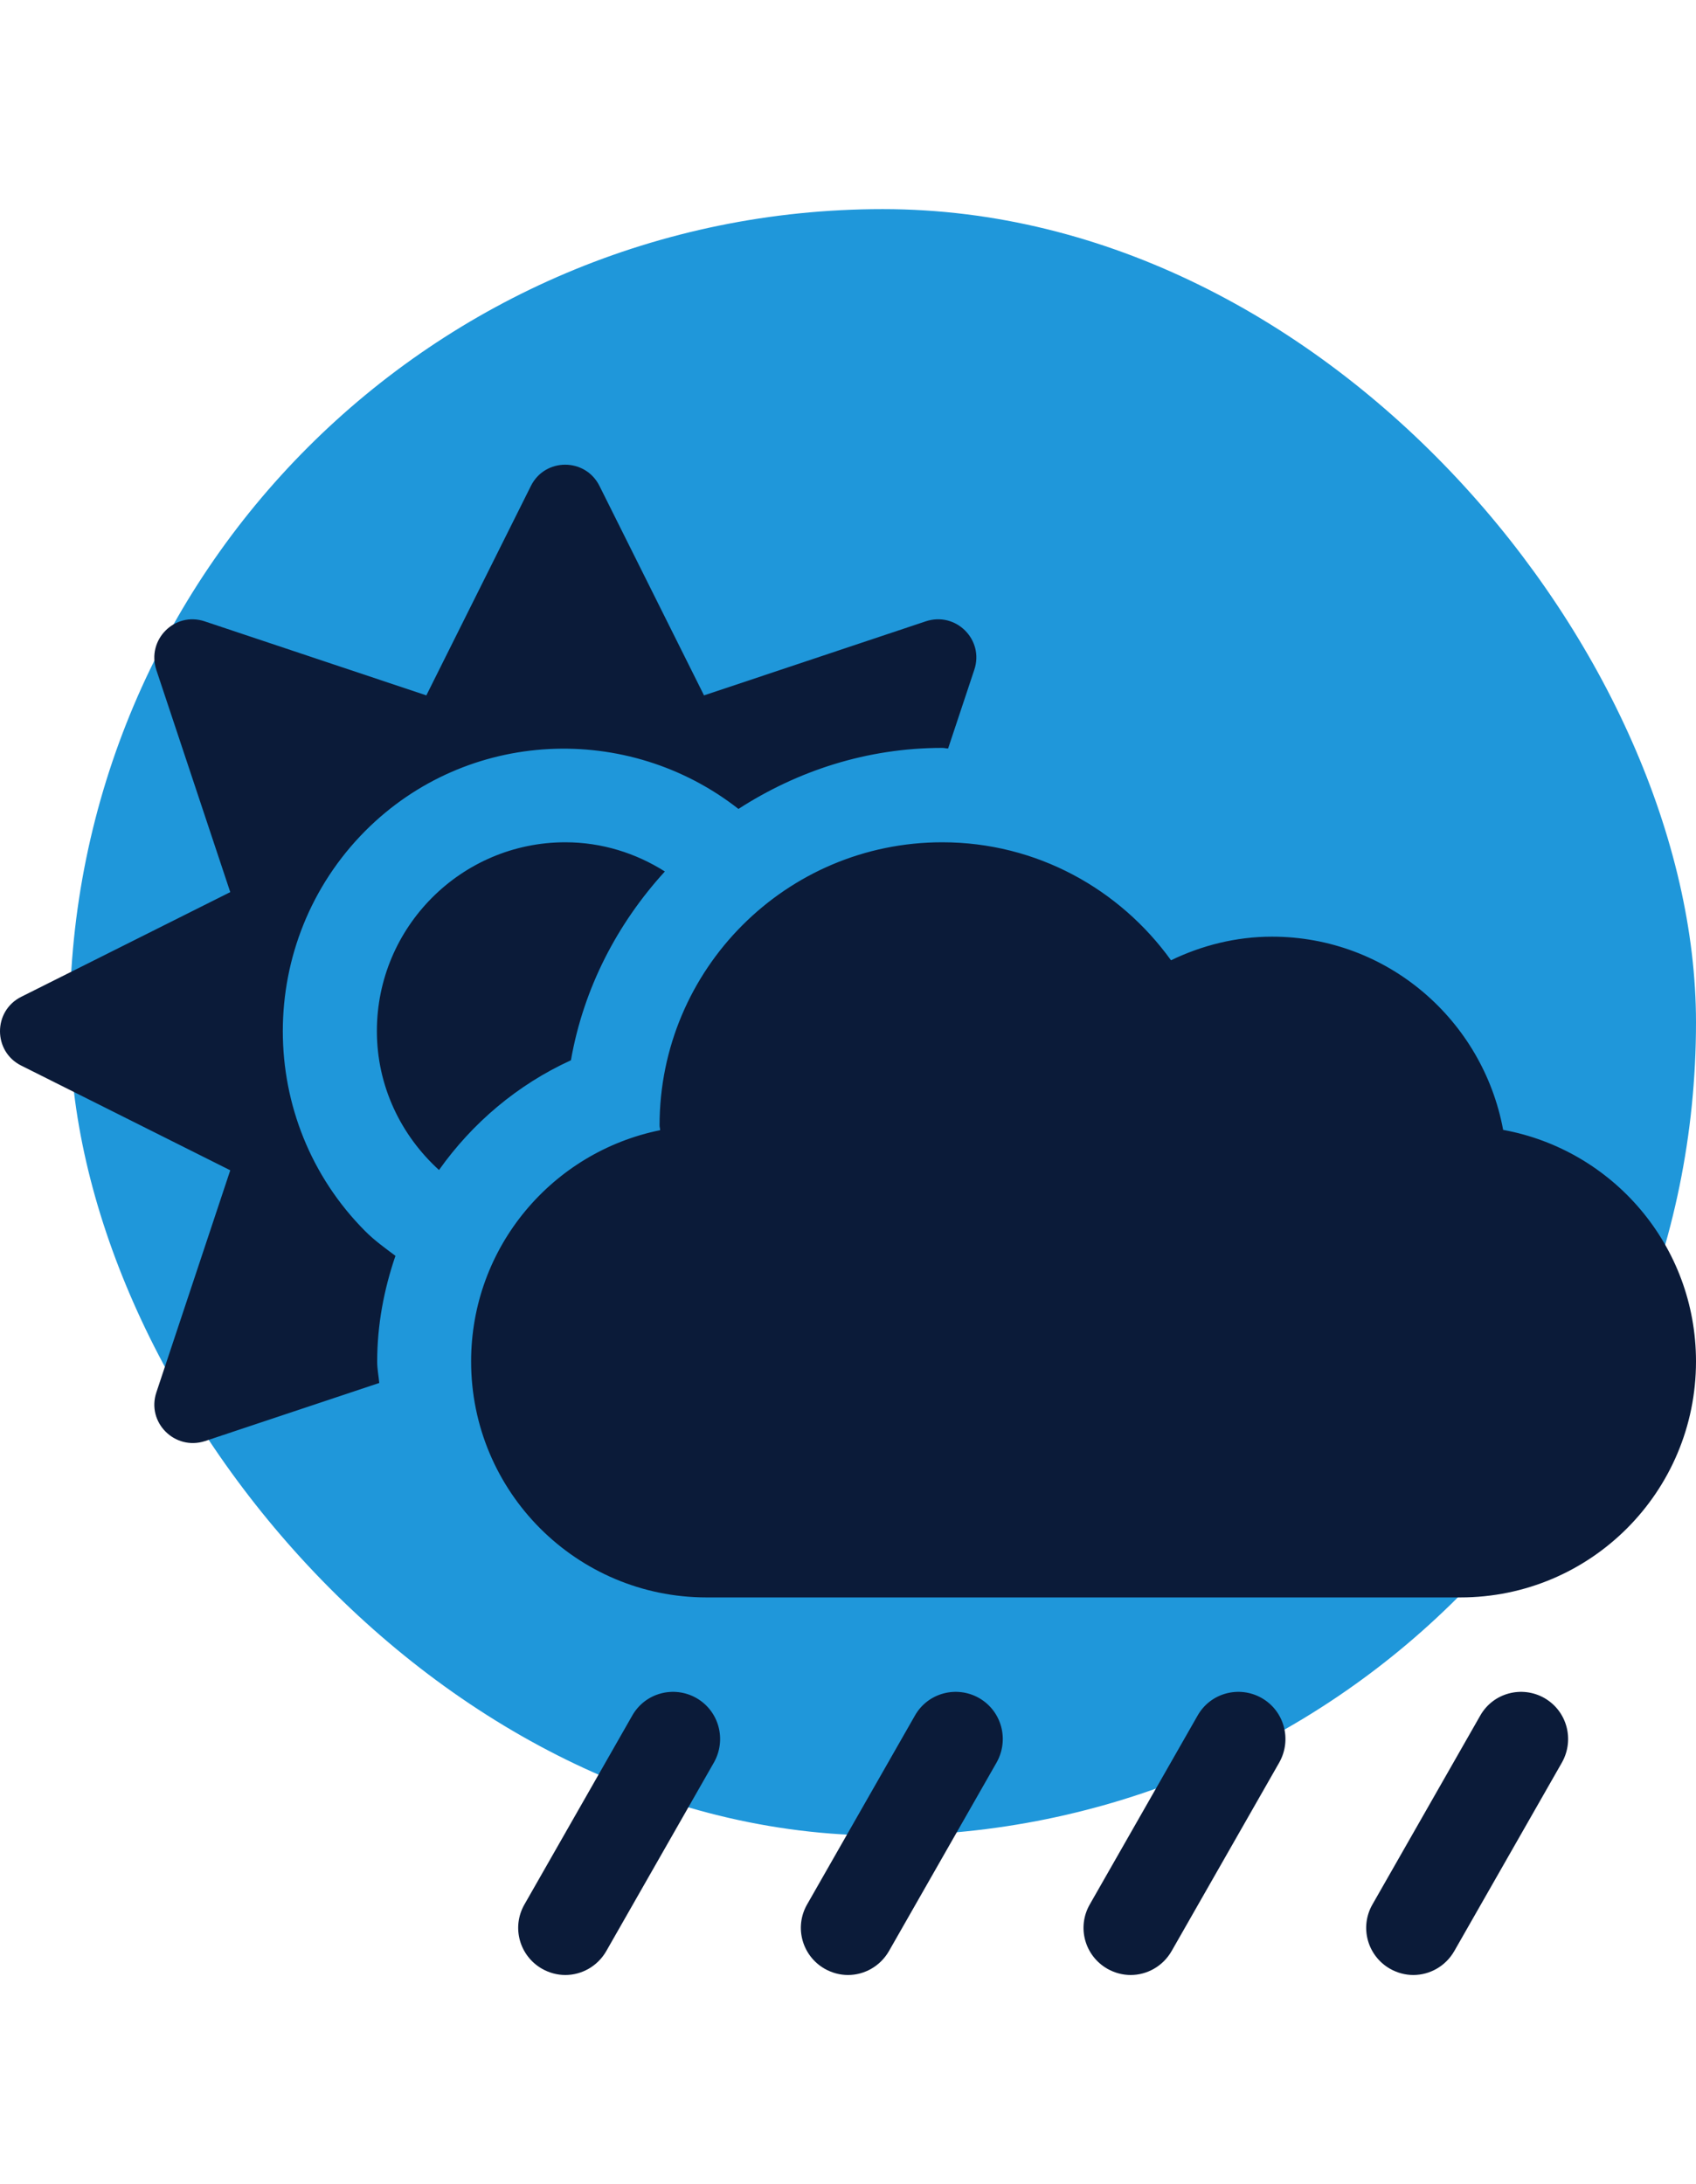
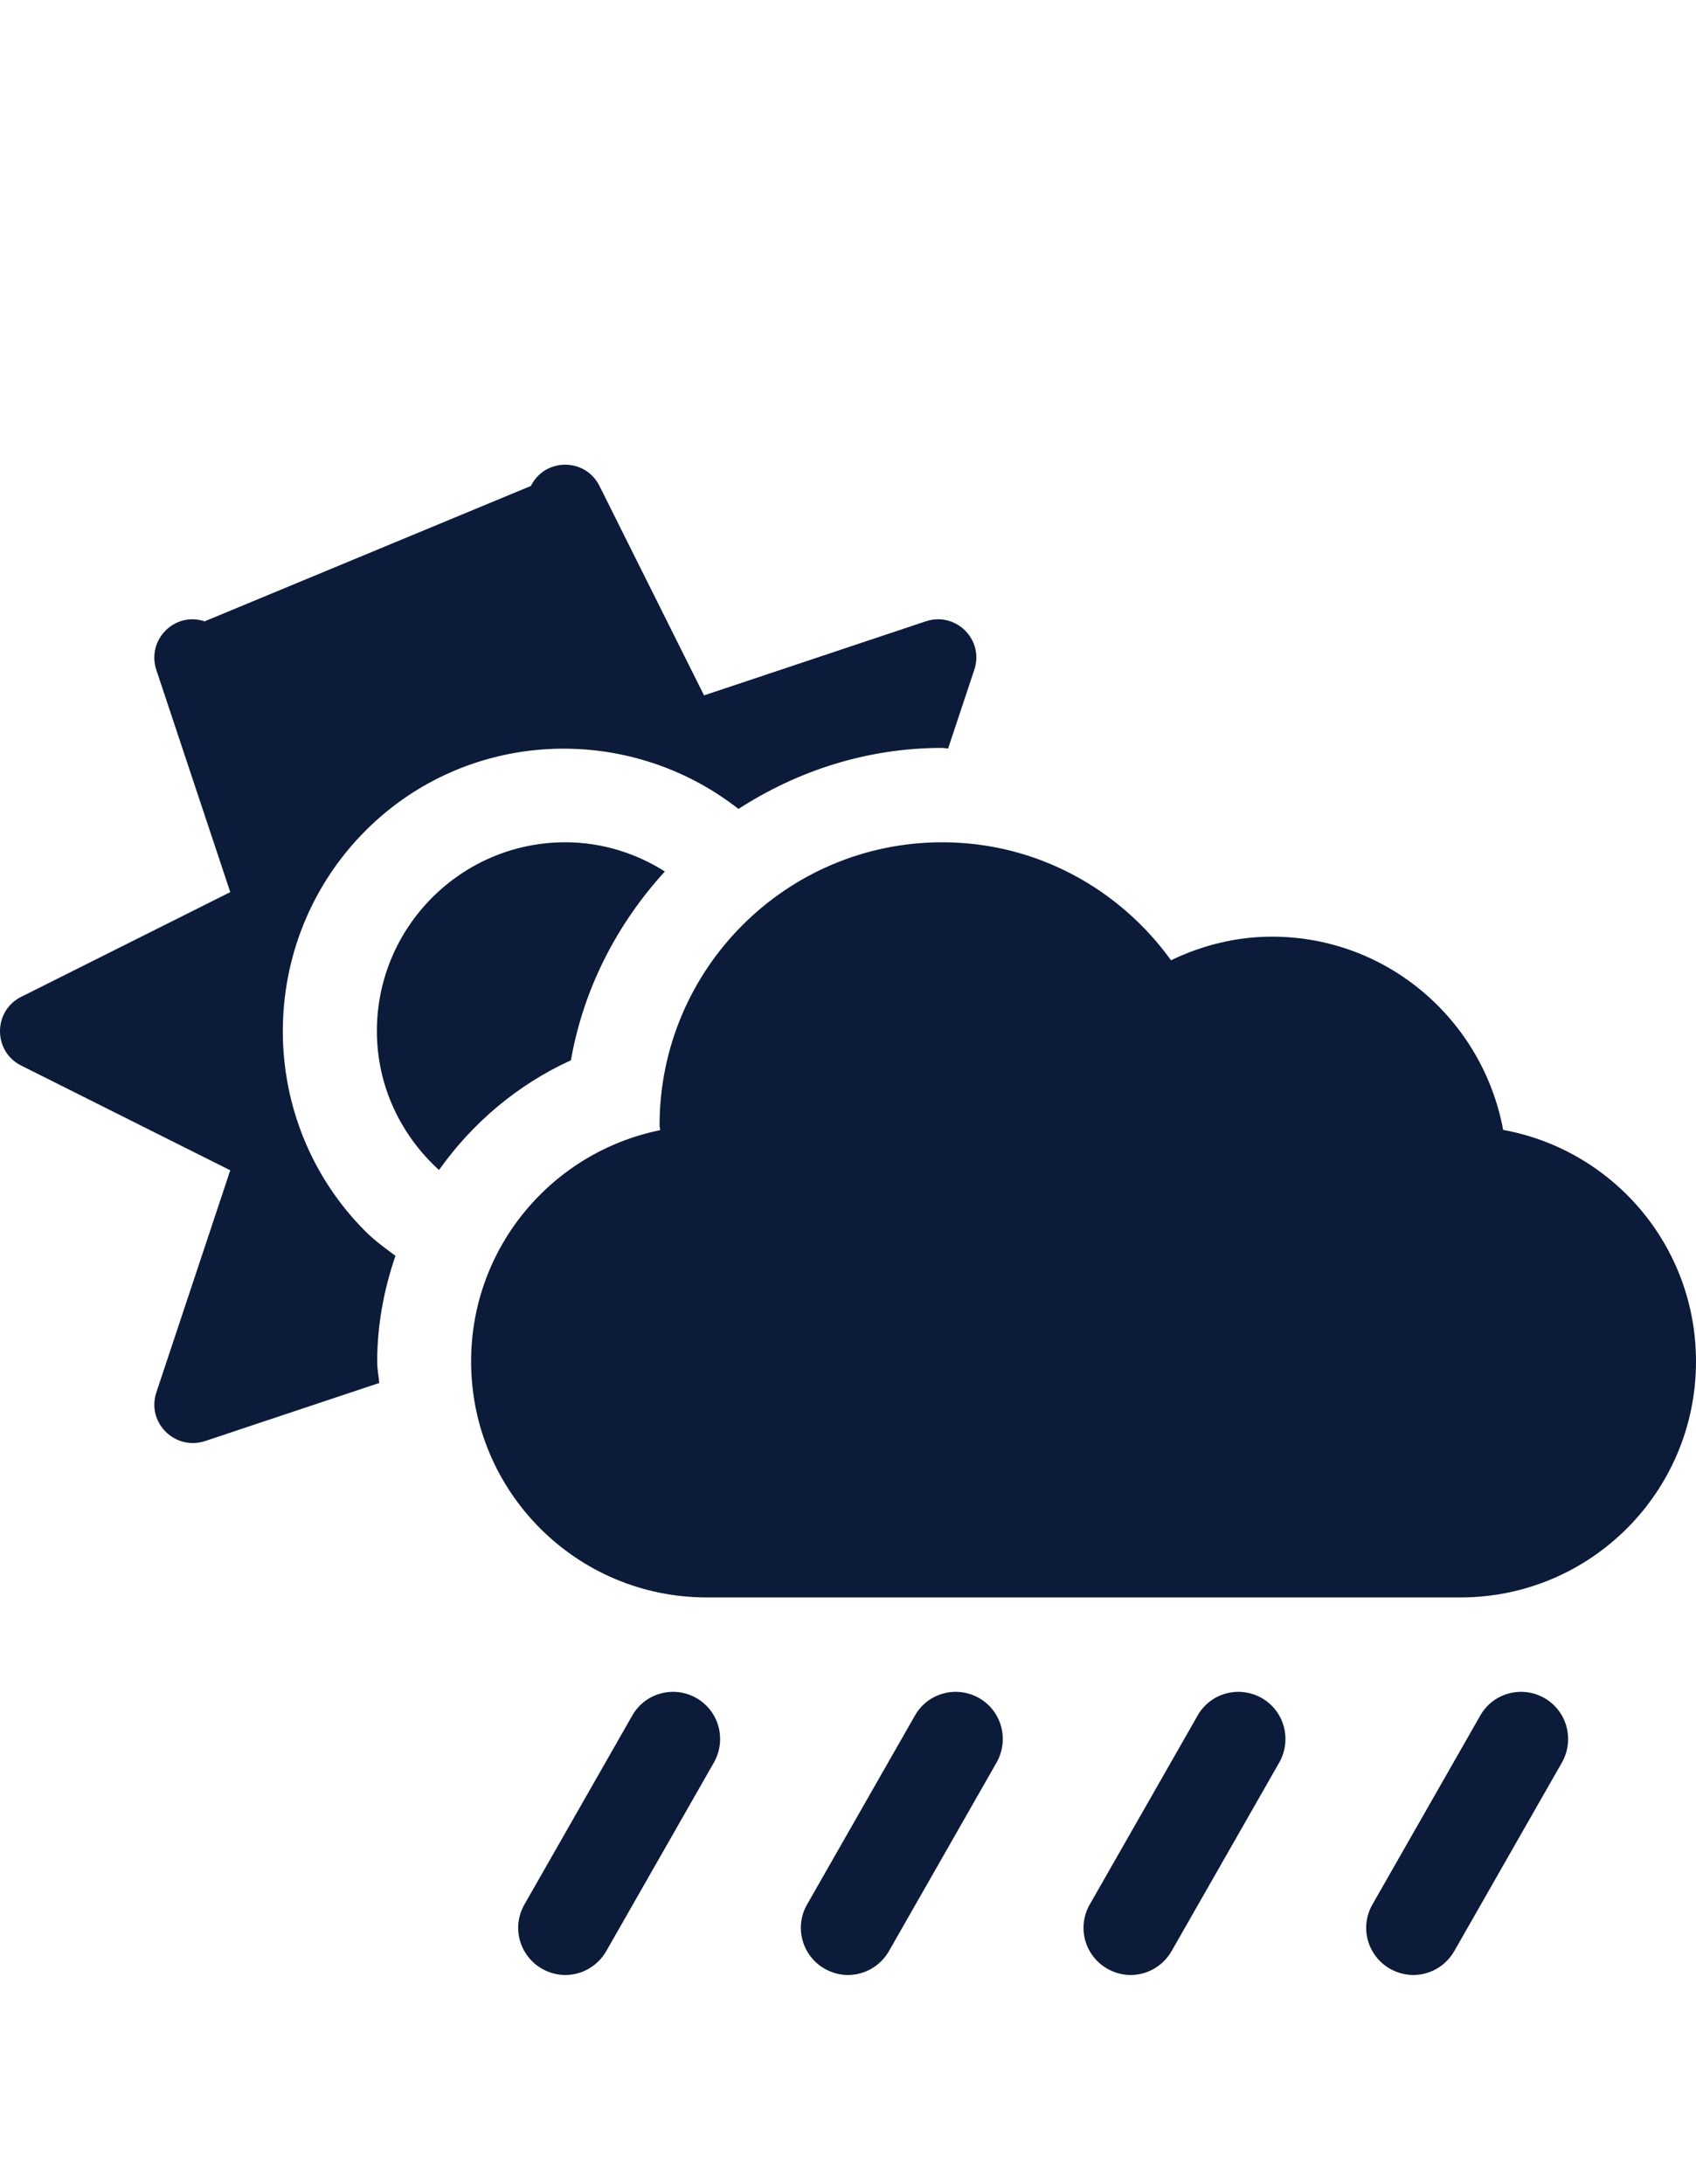
<svg xmlns="http://www.w3.org/2000/svg" width="73" height="94" viewBox="0 0 73 94" fill="none">
-   <rect x="3" y="9" width="70" height="70" rx="35" fill="#1F97DA" />
-   <path d="M64.699 48.628C63.824 43.905 59.718 40.312 54.75 40.312C53.191 40.312 51.721 40.693 50.403 41.328C48.198 38.269 44.624 36.25 40.556 36.25C33.839 36.25 28.389 41.709 28.389 48.438C28.389 48.501 28.414 48.577 28.414 48.641C23.776 49.58 20.278 53.668 20.278 58.594C20.278 64.205 24.815 68.75 30.417 68.75H62.861C68.463 68.75 73 64.205 73 58.594C73 53.617 69.426 49.491 64.699 48.628ZM15.728 52.995C10.988 48.247 10.988 40.516 15.728 35.755C20.113 31.362 27.02 31.083 31.785 34.815C34.32 33.178 37.311 32.188 40.556 32.188C40.644 32.188 40.72 32.213 40.809 32.213L41.937 28.823C42.368 27.528 41.139 26.31 39.846 26.741L30.303 29.928L25.803 20.914C25.195 19.695 23.459 19.695 22.851 20.914L18.351 29.928L8.808 26.741C7.515 26.31 6.299 27.541 6.73 28.836L9.911 38.395L0.912 42.902C-0.304 43.512 -0.304 45.251 0.912 45.86L9.911 50.367L6.73 59.927C6.299 61.222 7.528 62.44 8.821 62.022L16.324 59.52C16.298 59.216 16.235 58.924 16.235 58.606C16.235 57.02 16.526 55.496 17.021 54.049C16.564 53.706 16.121 53.389 15.728 52.995ZM24.574 45.632C25.119 42.522 26.577 39.741 28.617 37.507C27.375 36.72 25.905 36.25 24.333 36.25C19.86 36.25 16.222 39.894 16.222 44.375C16.222 46.749 17.262 48.869 18.896 50.355C20.328 48.336 22.267 46.685 24.574 45.632ZM66.473 73.079C65.51 72.533 64.268 72.851 63.71 73.841L59.072 81.966C58.514 82.943 58.856 84.175 59.832 84.733C60.149 84.911 60.491 85 60.833 85C61.53 85 62.215 84.632 62.595 83.972L67.234 75.847C67.778 74.869 67.449 73.638 66.473 73.079ZM54.306 73.079C53.343 72.533 52.101 72.851 51.544 73.841L46.905 81.966C46.347 82.943 46.69 84.175 47.665 84.733C47.982 84.911 48.325 85 48.667 85C49.364 85 50.048 84.632 50.428 83.972L55.067 75.847C55.612 74.869 55.282 73.638 54.306 73.079ZM42.14 73.079C41.177 72.533 39.934 72.851 39.377 73.841L34.738 81.966C34.181 82.943 34.523 84.175 35.499 84.733C35.816 84.911 36.158 85 36.5 85C37.197 85 37.881 84.632 38.262 83.972L42.9 75.847C43.445 74.869 43.116 73.638 42.14 73.079ZM29.973 73.079C29.01 72.533 27.768 72.851 27.21 73.841L22.572 81.966C22.014 82.943 22.356 84.175 23.332 84.733C23.649 84.911 23.991 85 24.333 85C25.03 85 25.715 84.632 26.095 83.972L30.733 75.847C31.279 74.869 30.949 73.638 29.973 73.079Z" fill="#0B1B39" />
+   <path d="M64.699 48.628C63.824 43.905 59.718 40.312 54.75 40.312C53.191 40.312 51.721 40.693 50.403 41.328C48.198 38.269 44.624 36.25 40.556 36.25C33.839 36.25 28.389 41.709 28.389 48.438C28.389 48.501 28.414 48.577 28.414 48.641C23.776 49.58 20.278 53.668 20.278 58.594C20.278 64.205 24.815 68.75 30.417 68.75H62.861C68.463 68.75 73 64.205 73 58.594C73 53.617 69.426 49.491 64.699 48.628ZM15.728 52.995C10.988 48.247 10.988 40.516 15.728 35.755C20.113 31.362 27.02 31.083 31.785 34.815C34.32 33.178 37.311 32.188 40.556 32.188C40.644 32.188 40.72 32.213 40.809 32.213L41.937 28.823C42.368 27.528 41.139 26.31 39.846 26.741L30.303 29.928L25.803 20.914C25.195 19.695 23.459 19.695 22.851 20.914L8.808 26.741C7.515 26.31 6.299 27.541 6.73 28.836L9.911 38.395L0.912 42.902C-0.304 43.512 -0.304 45.251 0.912 45.86L9.911 50.367L6.73 59.927C6.299 61.222 7.528 62.44 8.821 62.022L16.324 59.52C16.298 59.216 16.235 58.924 16.235 58.606C16.235 57.02 16.526 55.496 17.021 54.049C16.564 53.706 16.121 53.389 15.728 52.995ZM24.574 45.632C25.119 42.522 26.577 39.741 28.617 37.507C27.375 36.72 25.905 36.25 24.333 36.25C19.86 36.25 16.222 39.894 16.222 44.375C16.222 46.749 17.262 48.869 18.896 50.355C20.328 48.336 22.267 46.685 24.574 45.632ZM66.473 73.079C65.51 72.533 64.268 72.851 63.71 73.841L59.072 81.966C58.514 82.943 58.856 84.175 59.832 84.733C60.149 84.911 60.491 85 60.833 85C61.53 85 62.215 84.632 62.595 83.972L67.234 75.847C67.778 74.869 67.449 73.638 66.473 73.079ZM54.306 73.079C53.343 72.533 52.101 72.851 51.544 73.841L46.905 81.966C46.347 82.943 46.69 84.175 47.665 84.733C47.982 84.911 48.325 85 48.667 85C49.364 85 50.048 84.632 50.428 83.972L55.067 75.847C55.612 74.869 55.282 73.638 54.306 73.079ZM42.14 73.079C41.177 72.533 39.934 72.851 39.377 73.841L34.738 81.966C34.181 82.943 34.523 84.175 35.499 84.733C35.816 84.911 36.158 85 36.5 85C37.197 85 37.881 84.632 38.262 83.972L42.9 75.847C43.445 74.869 43.116 73.638 42.14 73.079ZM29.973 73.079C29.01 72.533 27.768 72.851 27.21 73.841L22.572 81.966C22.014 82.943 22.356 84.175 23.332 84.733C23.649 84.911 23.991 85 24.333 85C25.03 85 25.715 84.632 26.095 83.972L30.733 75.847C31.279 74.869 30.949 73.638 29.973 73.079Z" fill="#0B1B39" />
</svg>